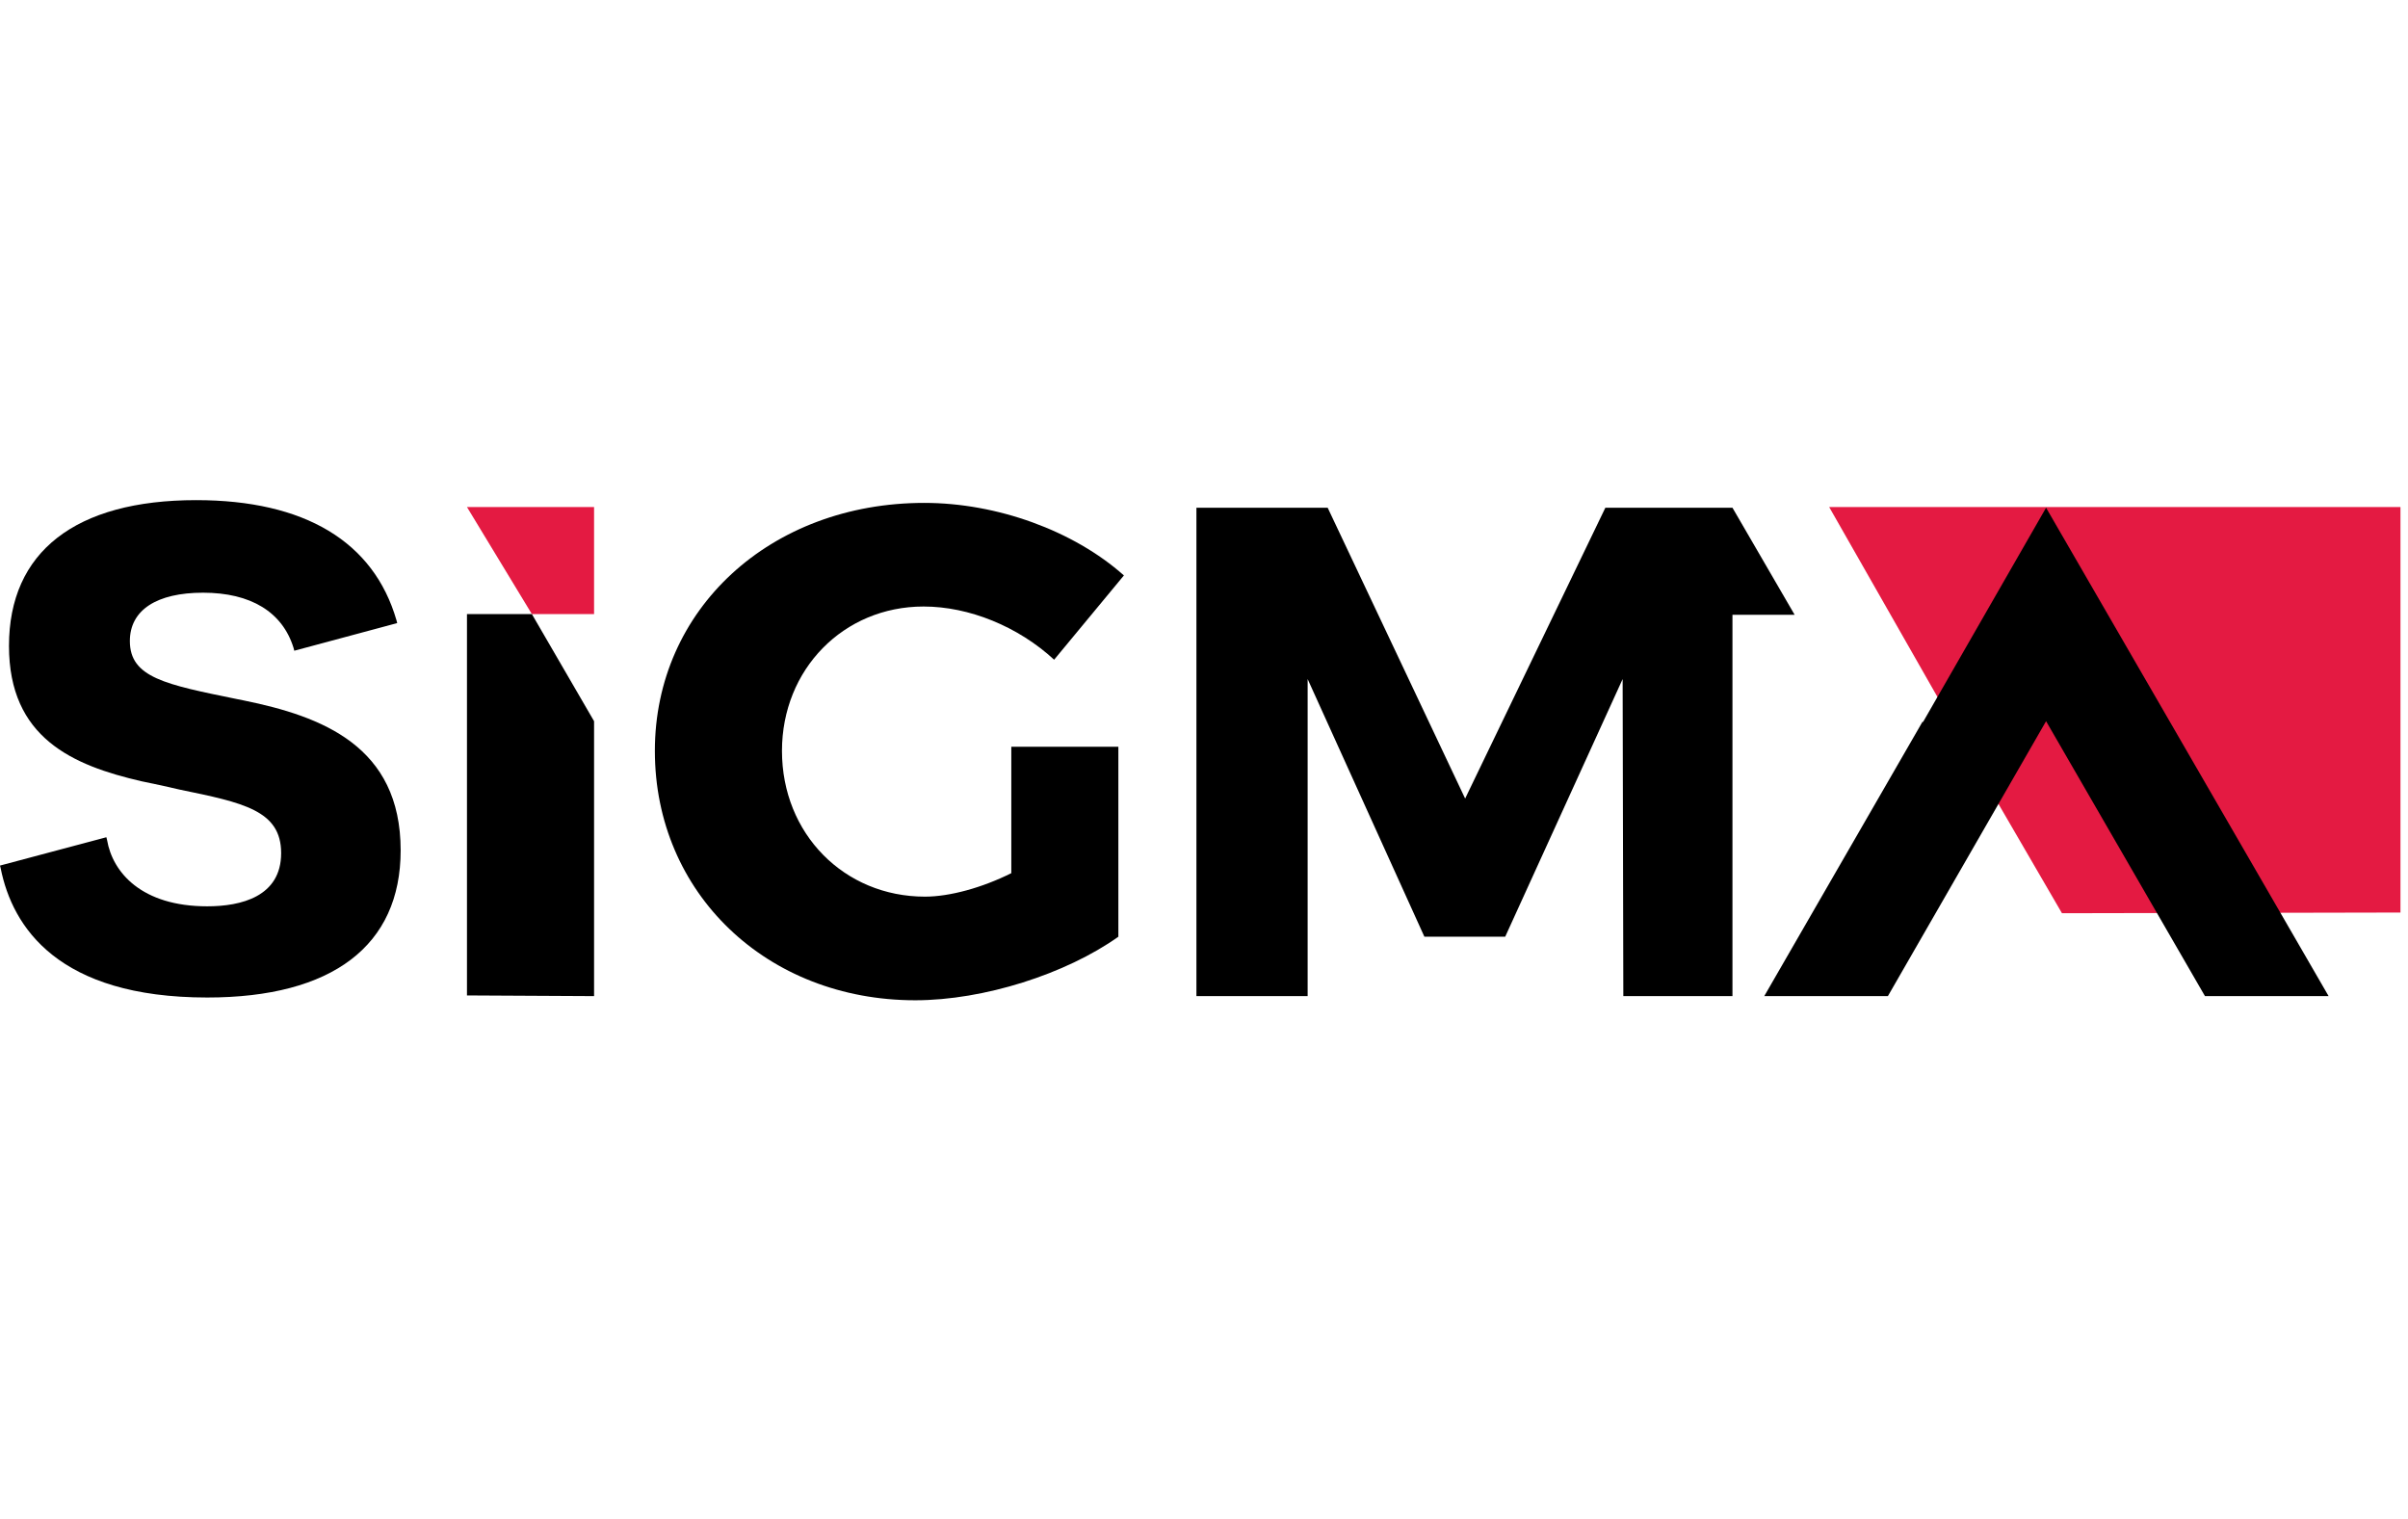
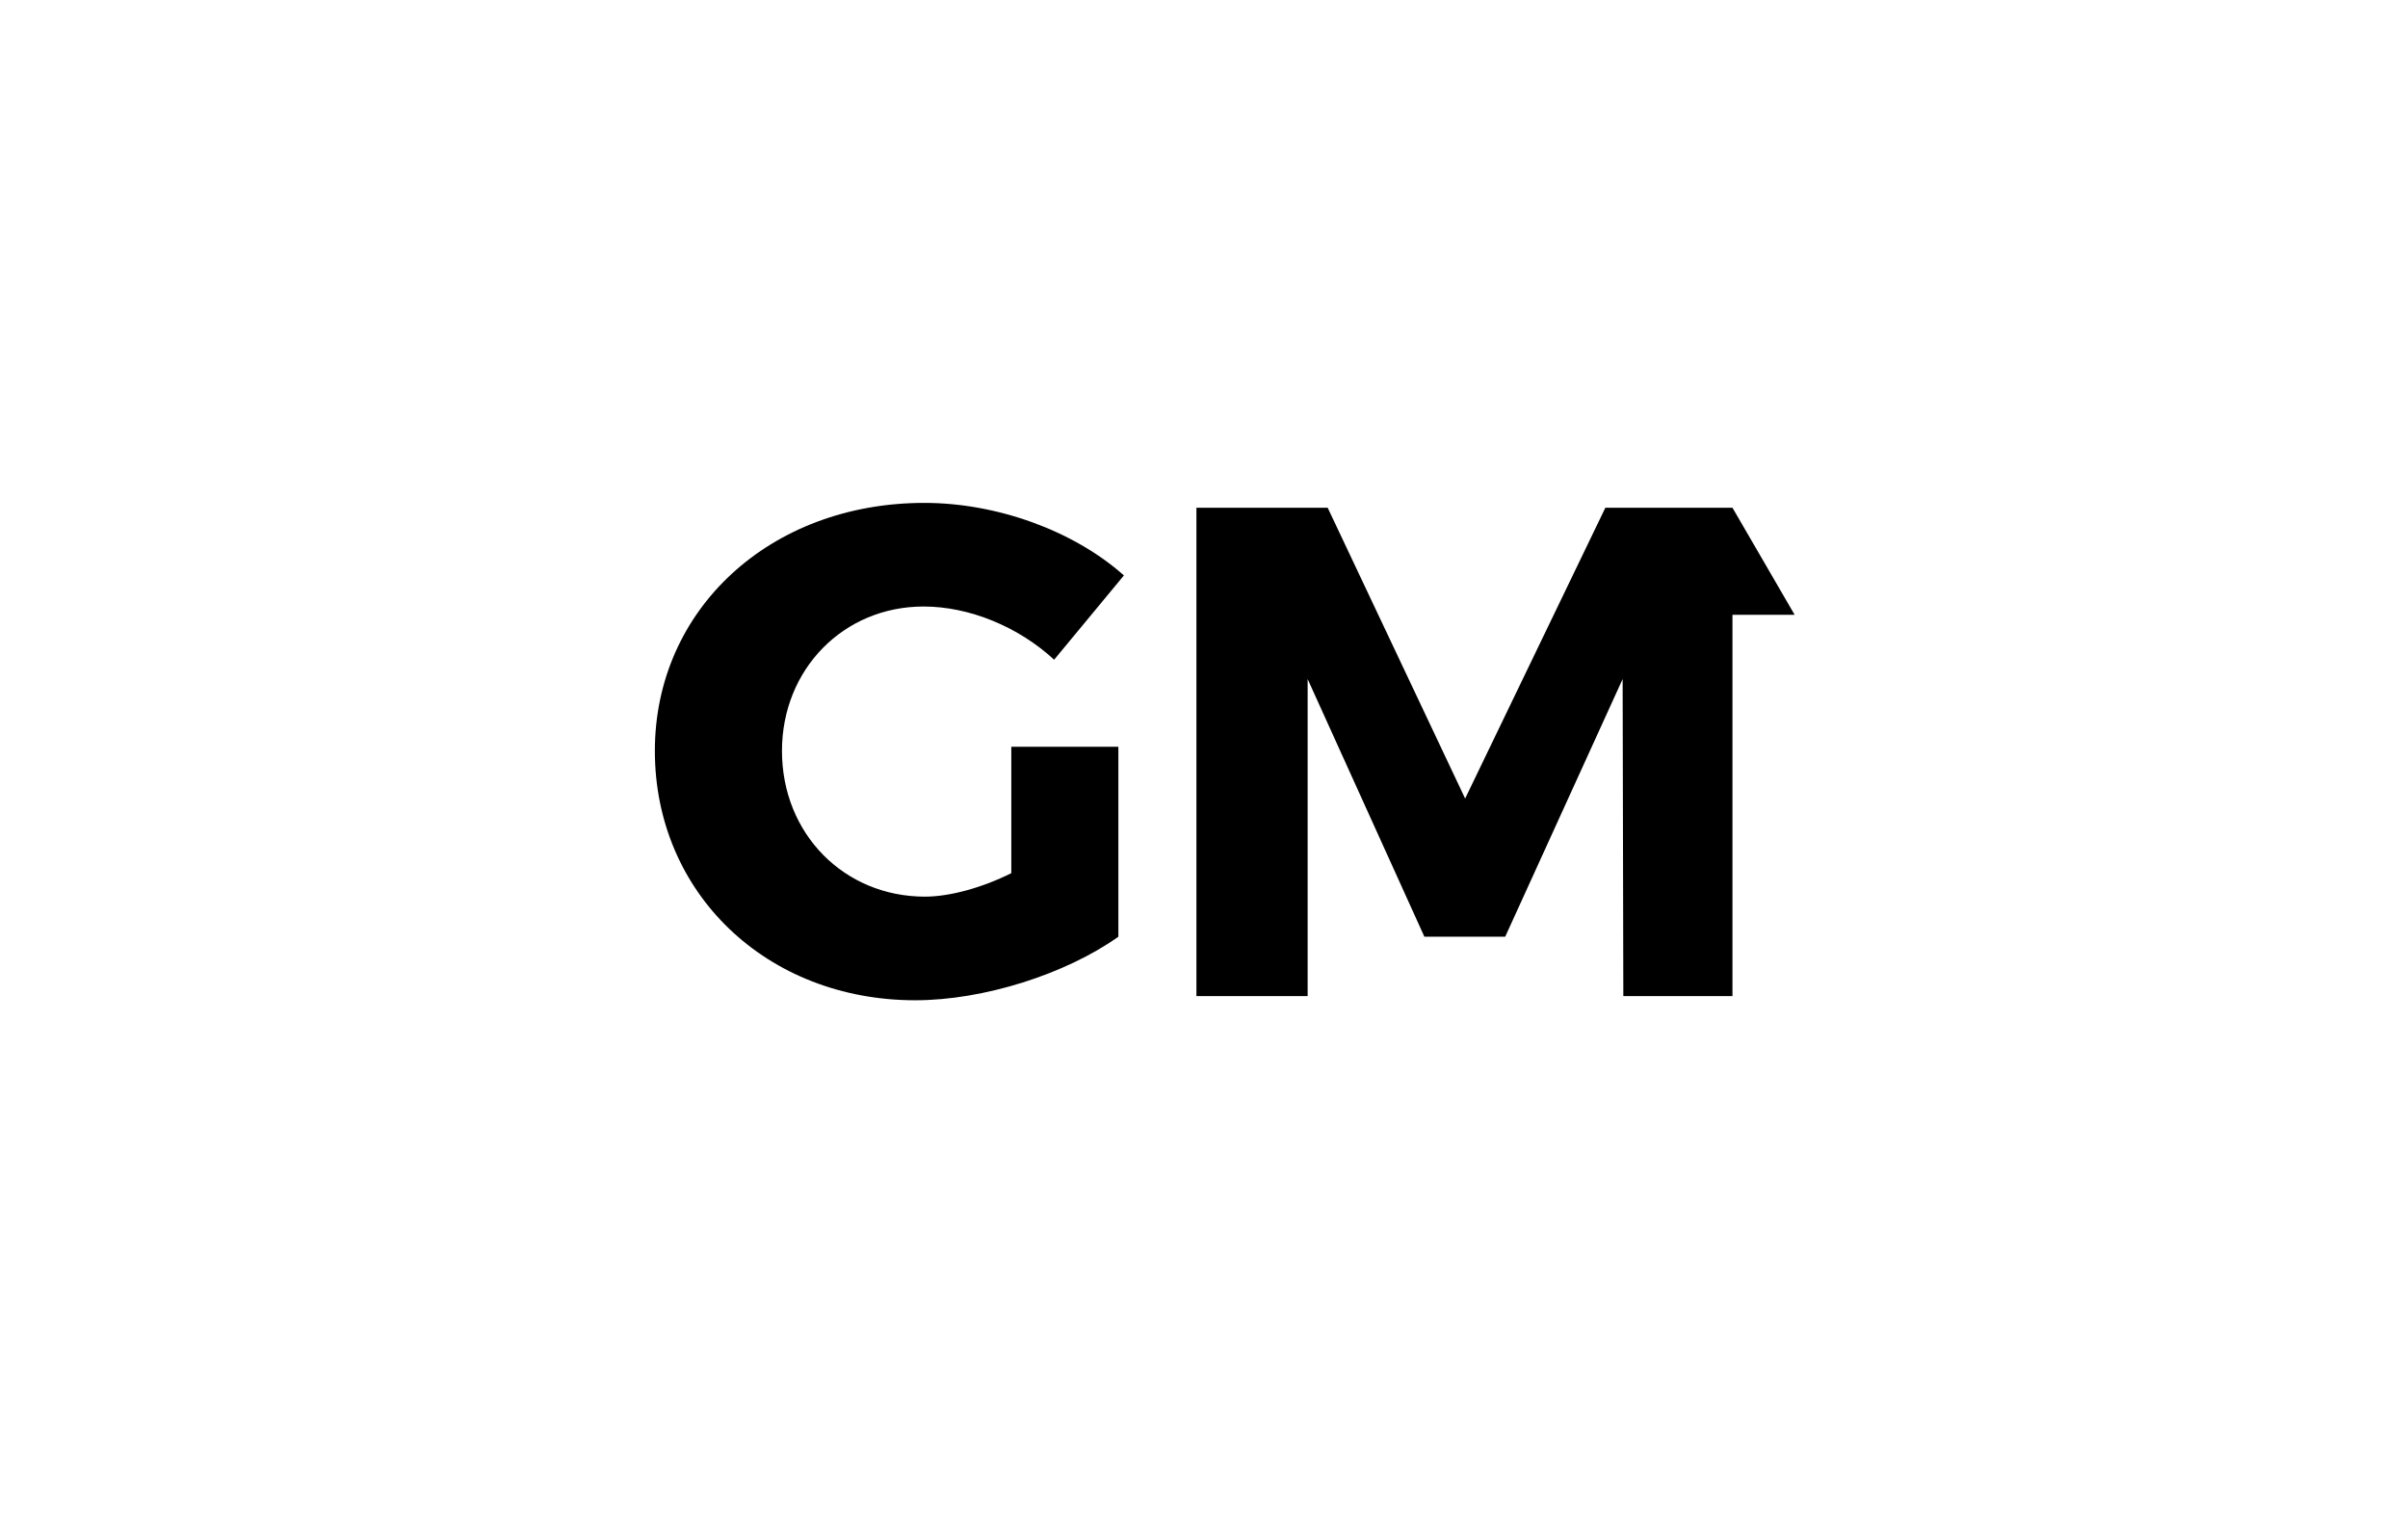
<svg xmlns="http://www.w3.org/2000/svg" width="130" height="82" viewBox="0 0 130 82" fill="none">
-   <path d="M111.319 49.301L129.593 49.264V27.373H98.751L107.851 43.334L111.319 49.301Z" fill="#E41A42" />
-   <path d="M32.072 33.153V27.373H25.21L28.715 33.153H32.072Z" fill="#E41A42" />
  <path d="M35.354 40.537C35.354 48.22 41.395 54 49.413 54C53.105 54 57.543 52.583 60.377 50.569V40.313H54.597V47.138C53.031 47.921 51.278 48.406 49.935 48.406C45.572 48.406 42.216 45.012 42.216 40.537C42.216 36.137 45.535 32.743 49.861 32.743C52.322 32.743 54.97 33.825 56.909 35.615L60.676 31.065C57.953 28.641 53.814 27.149 49.898 27.149C41.582 27.149 35.354 32.892 35.354 40.537Z" fill="black" />
-   <path d="M25.21 33.153V53.739L32.072 53.776V38.934L28.715 33.153H25.21Z" fill="black" />
-   <path d="M21.63 45.907C21.63 40.276 17.378 38.673 13.164 37.815L12.791 37.74C8.95 36.957 7.011 36.584 7.011 34.608C7.011 32.93 8.465 31.997 10.964 31.997C13.537 31.997 15.253 33.041 15.849 34.981L15.887 35.13L21.443 33.638L21.406 33.489C20.175 29.238 16.446 27 10.591 27C4.065 27 0.485 29.797 0.485 34.869C0.485 39.829 3.916 41.32 7.645 42.178C8.391 42.327 9.062 42.477 9.696 42.626C13.127 43.334 15.178 43.745 15.178 46.057C15.178 48.406 13.015 48.928 11.188 48.928C7.645 48.928 6.079 47.101 5.78 45.348L5.743 45.199L0 46.728L0.037 46.877C0.671 50.047 3.133 53.851 11.188 53.851C17.938 53.851 21.63 51.054 21.63 45.907Z" fill="black" />
  <path d="M96.887 33.191L93.53 27.41H86.668L79.098 43.11L71.677 27.41H64.591V53.776H70.595V36.659L76.898 50.569H81.261L87.601 36.659L87.638 53.776H93.53V33.191H96.887Z" fill="black" />
-   <path d="M125.714 53.776L110.461 27.41L107.142 33.191L103.823 38.971H103.786L95.246 53.776H101.921L110.461 38.934L119.039 53.776H125.714Z" fill="black" />
</svg>